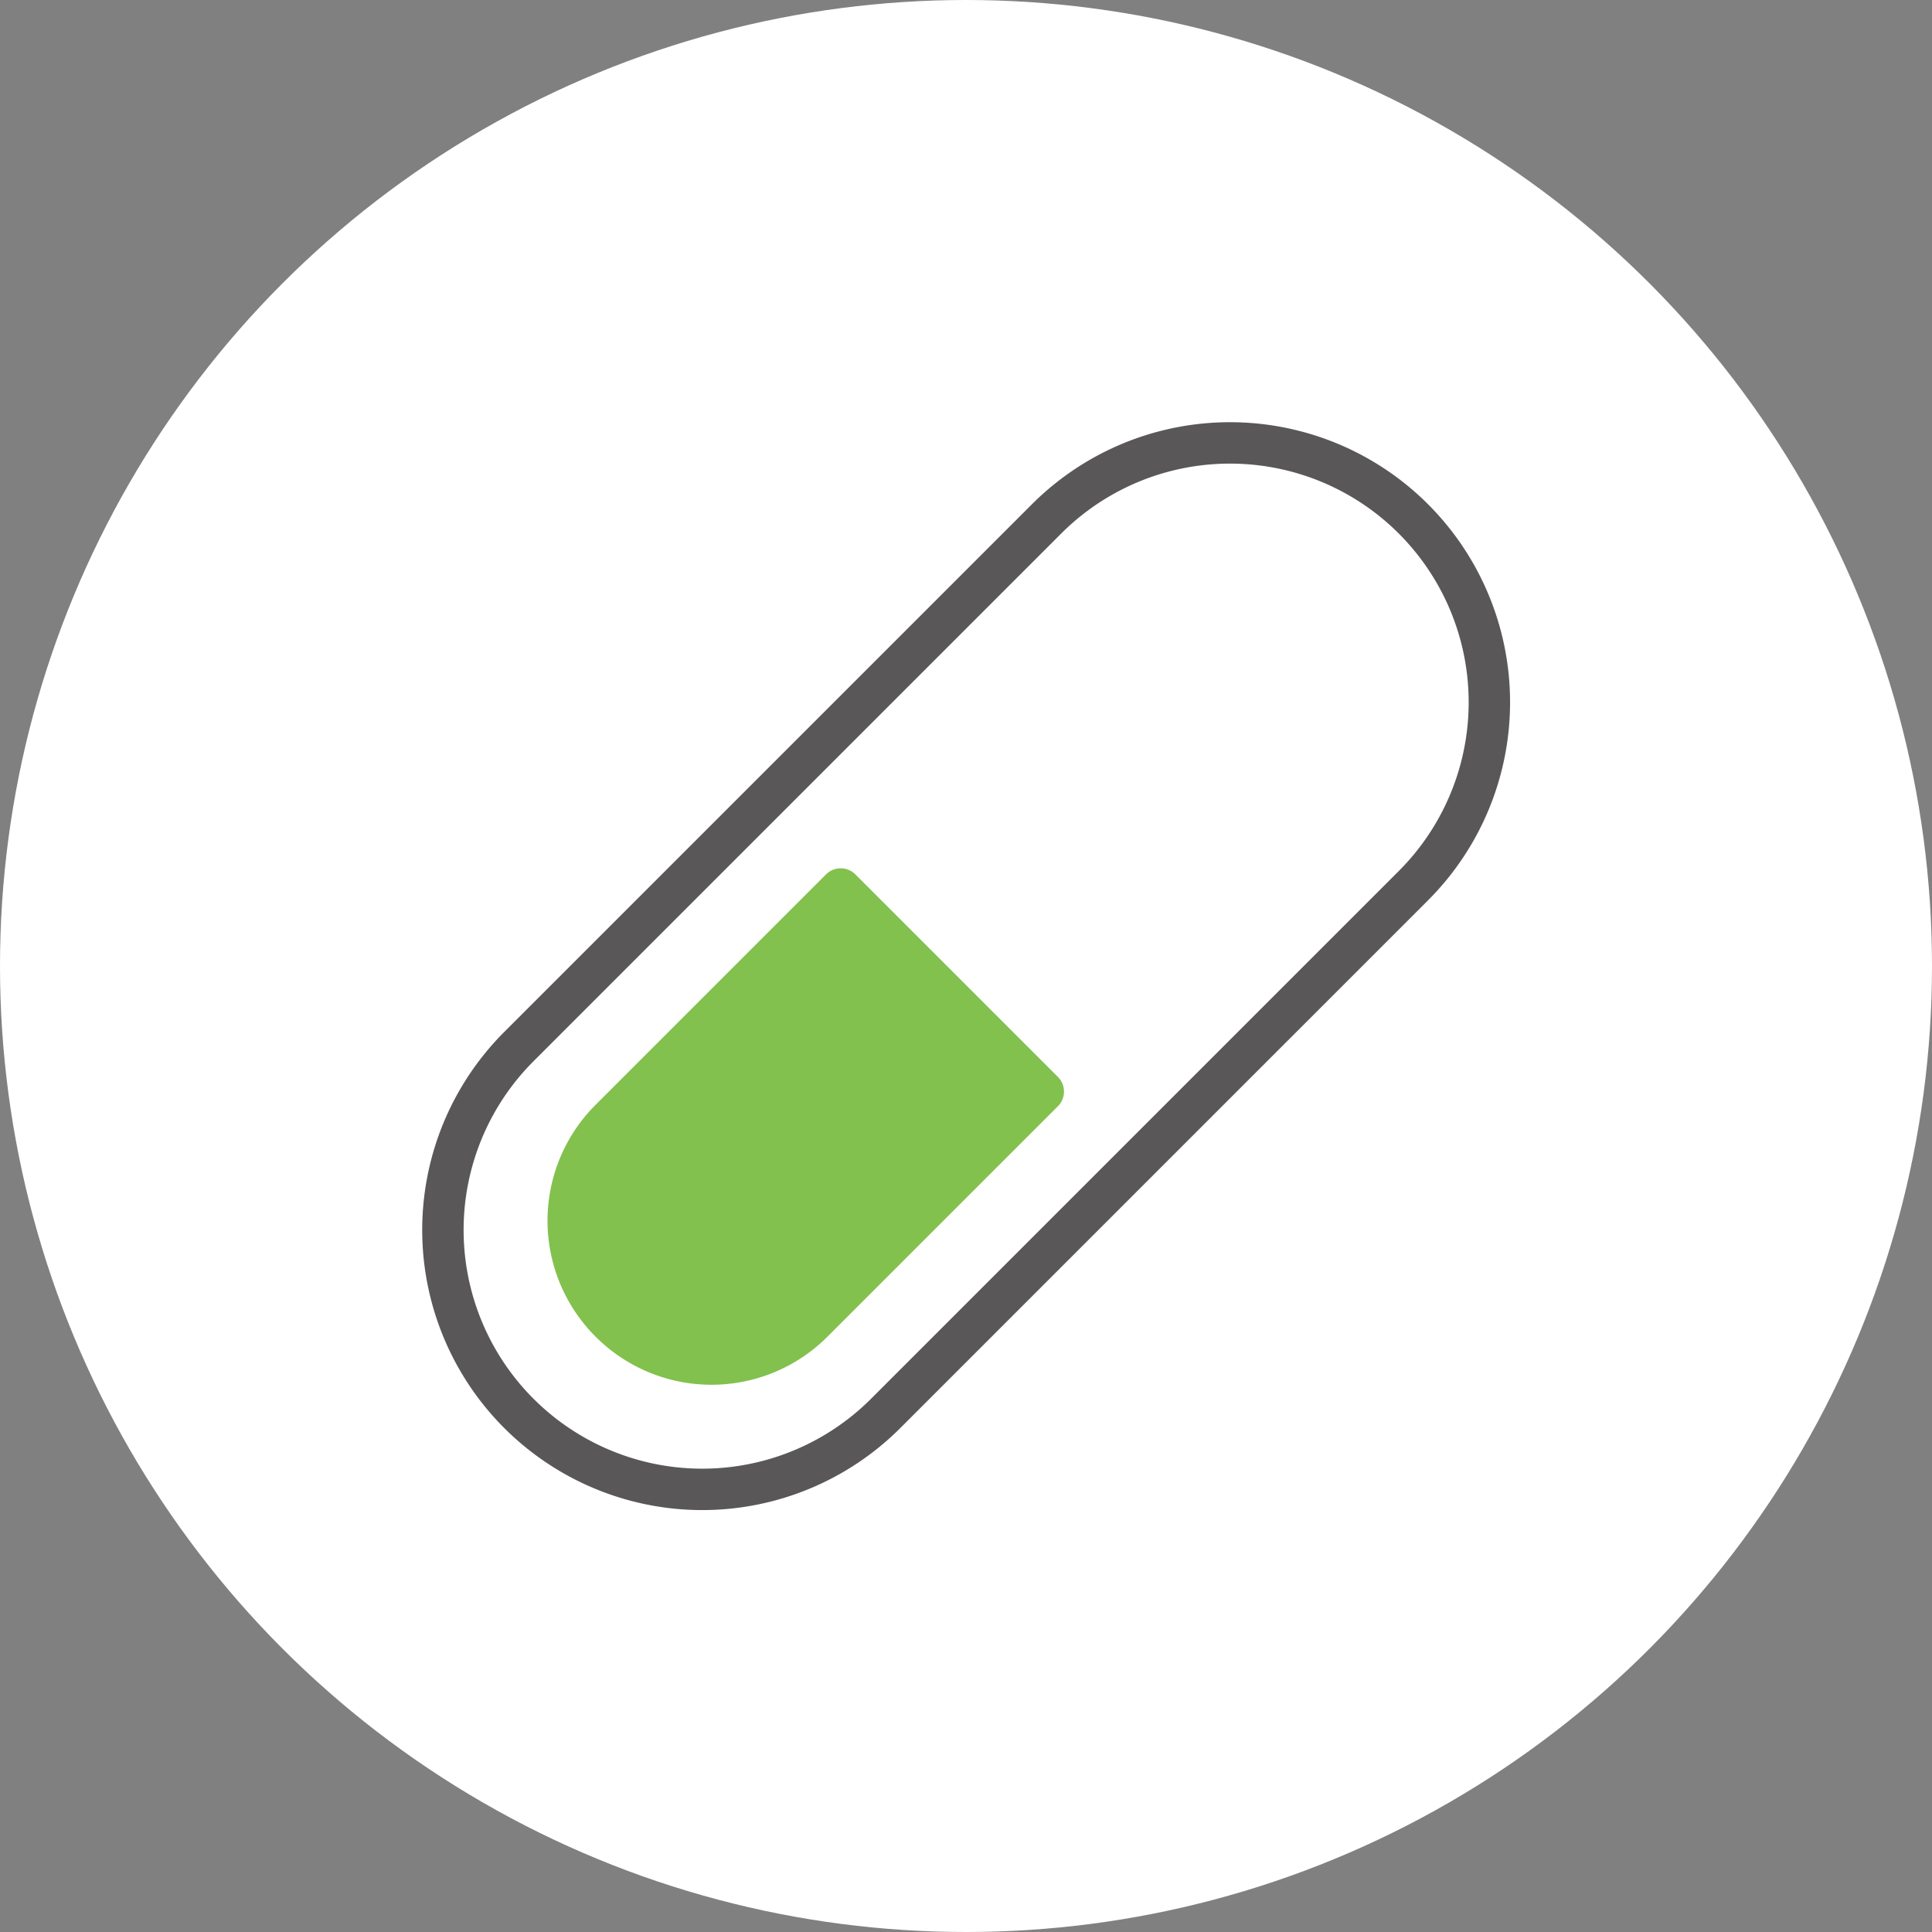
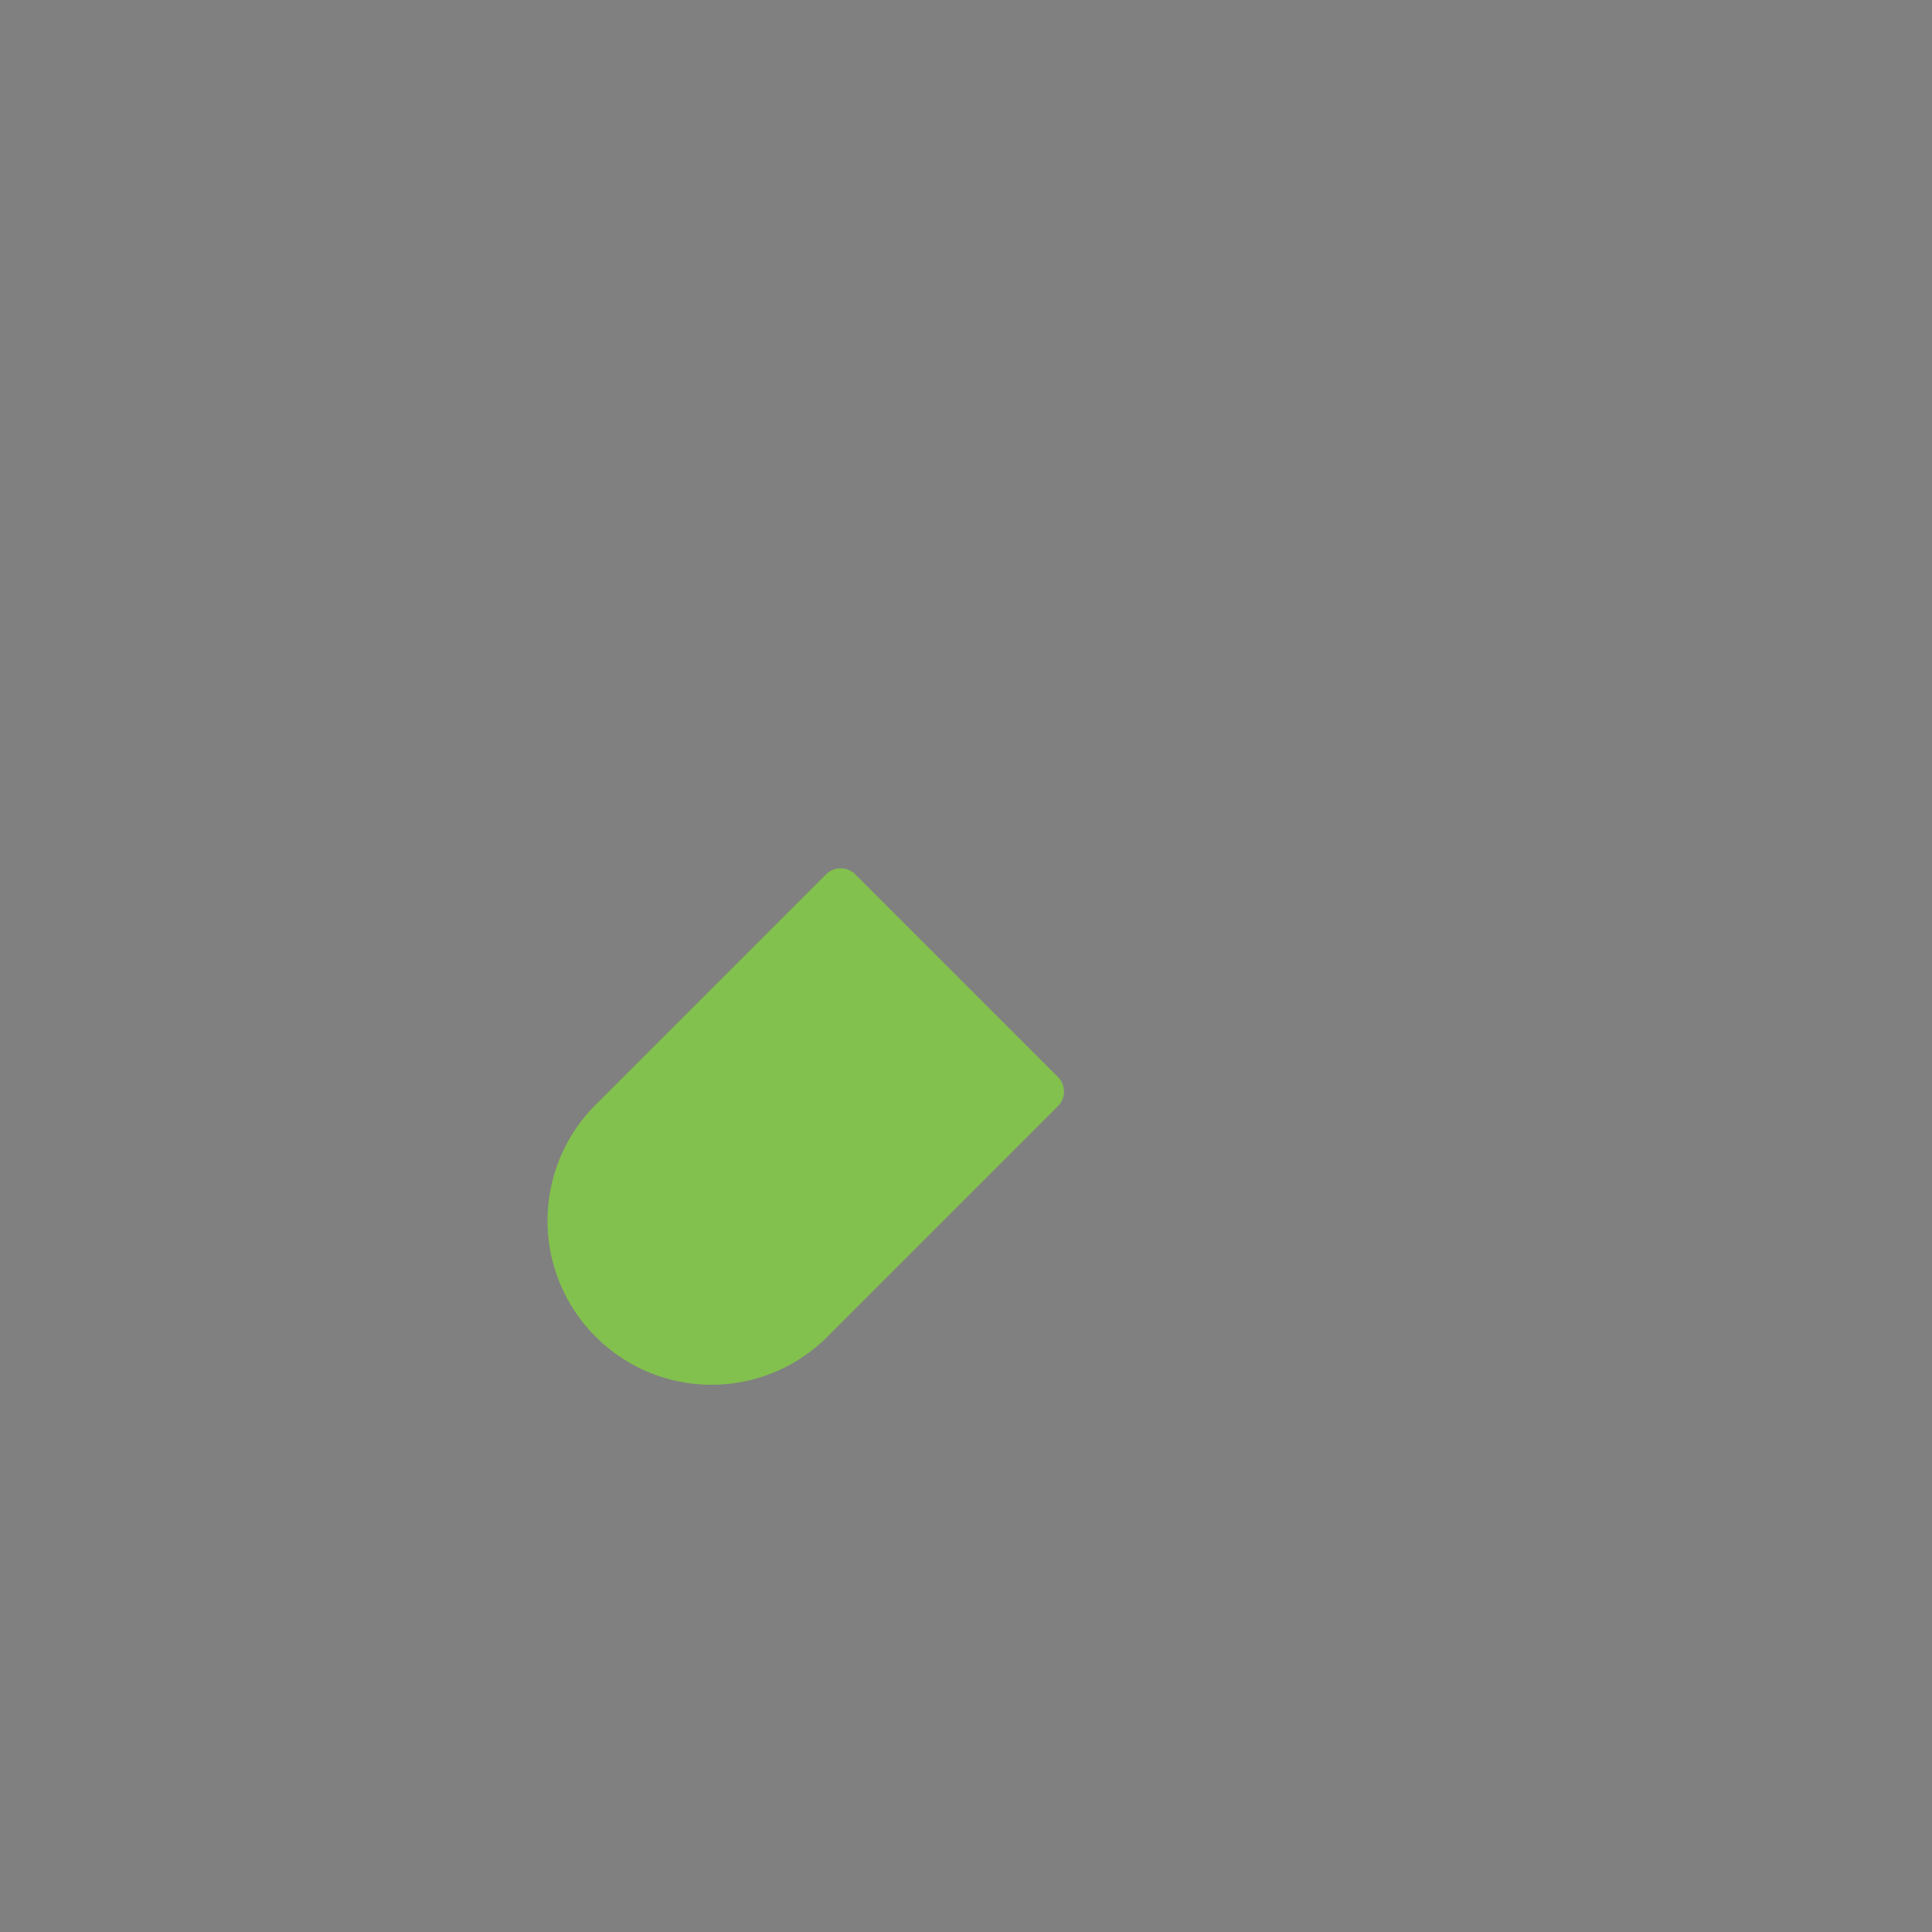
<svg xmlns="http://www.w3.org/2000/svg" data-name="Layer 2" viewBox="0 0 70 70">
  <rect x="0" y="0" width="70" height="70" fill="#808080" stroke="none" />
  <g data-name="レイアウト">
-     <circle cx="35" cy="35" r="35" style="fill:#fff;stroke-width:0" />
-     <path d="M51.21 32.09 32.09 51.21a9.397 9.397 0 0 1-13.29 0h0a9.397 9.397 0 0 1 0-13.29L37.92 18.8a9.397 9.397 0 0 1 13.29 0h0a9.397 9.397 0 0 1 0 13.29Z" style="fill:none;stroke:#595757;stroke-linecap:round;stroke-linejoin:round;stroke-width:1.5px" />
    <path d="m30.46 32.21-8.35 8.35a5.185 5.185 0 0 0 0 7.34 5.185 5.185 0 0 0 7.34 0l8.35-8.35-7.34-7.34Z" style="stroke-linecap:round;stroke-linejoin:round;stroke-width:1.5px;fill:#82c14d;stroke:#82c14d" />
  </g>
</svg>